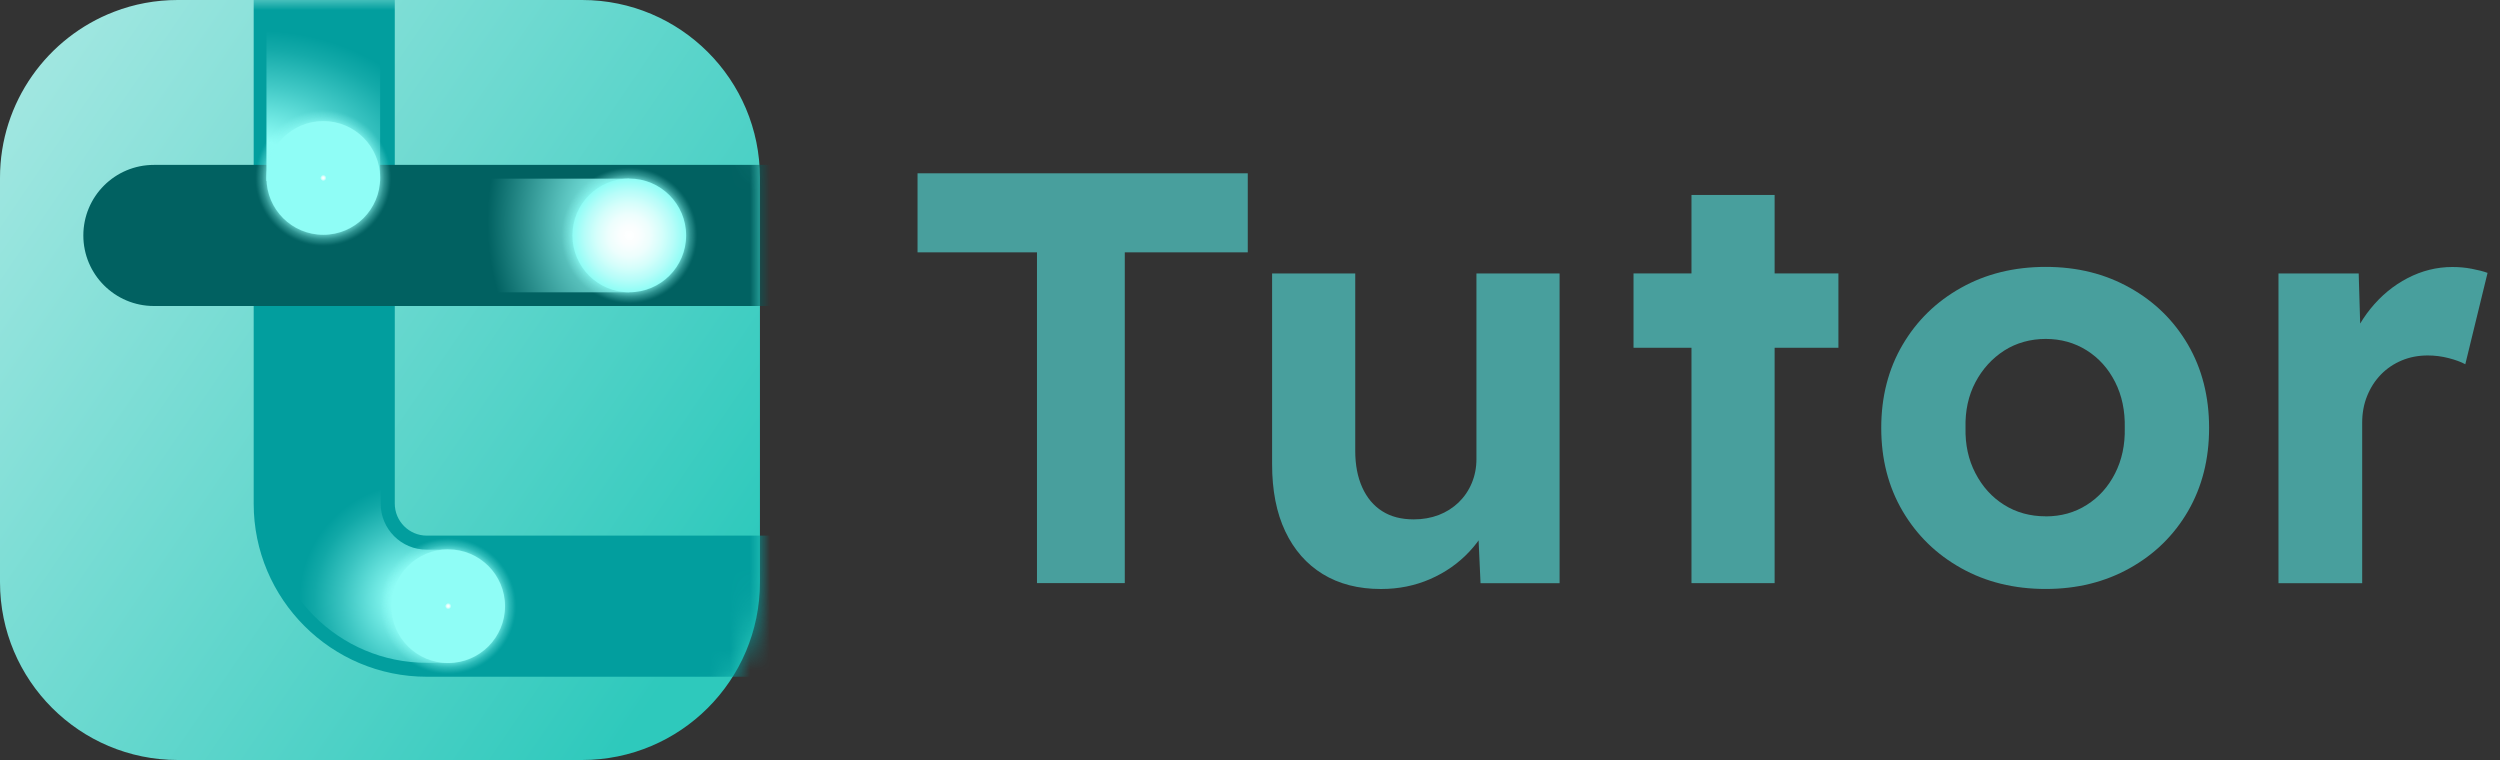
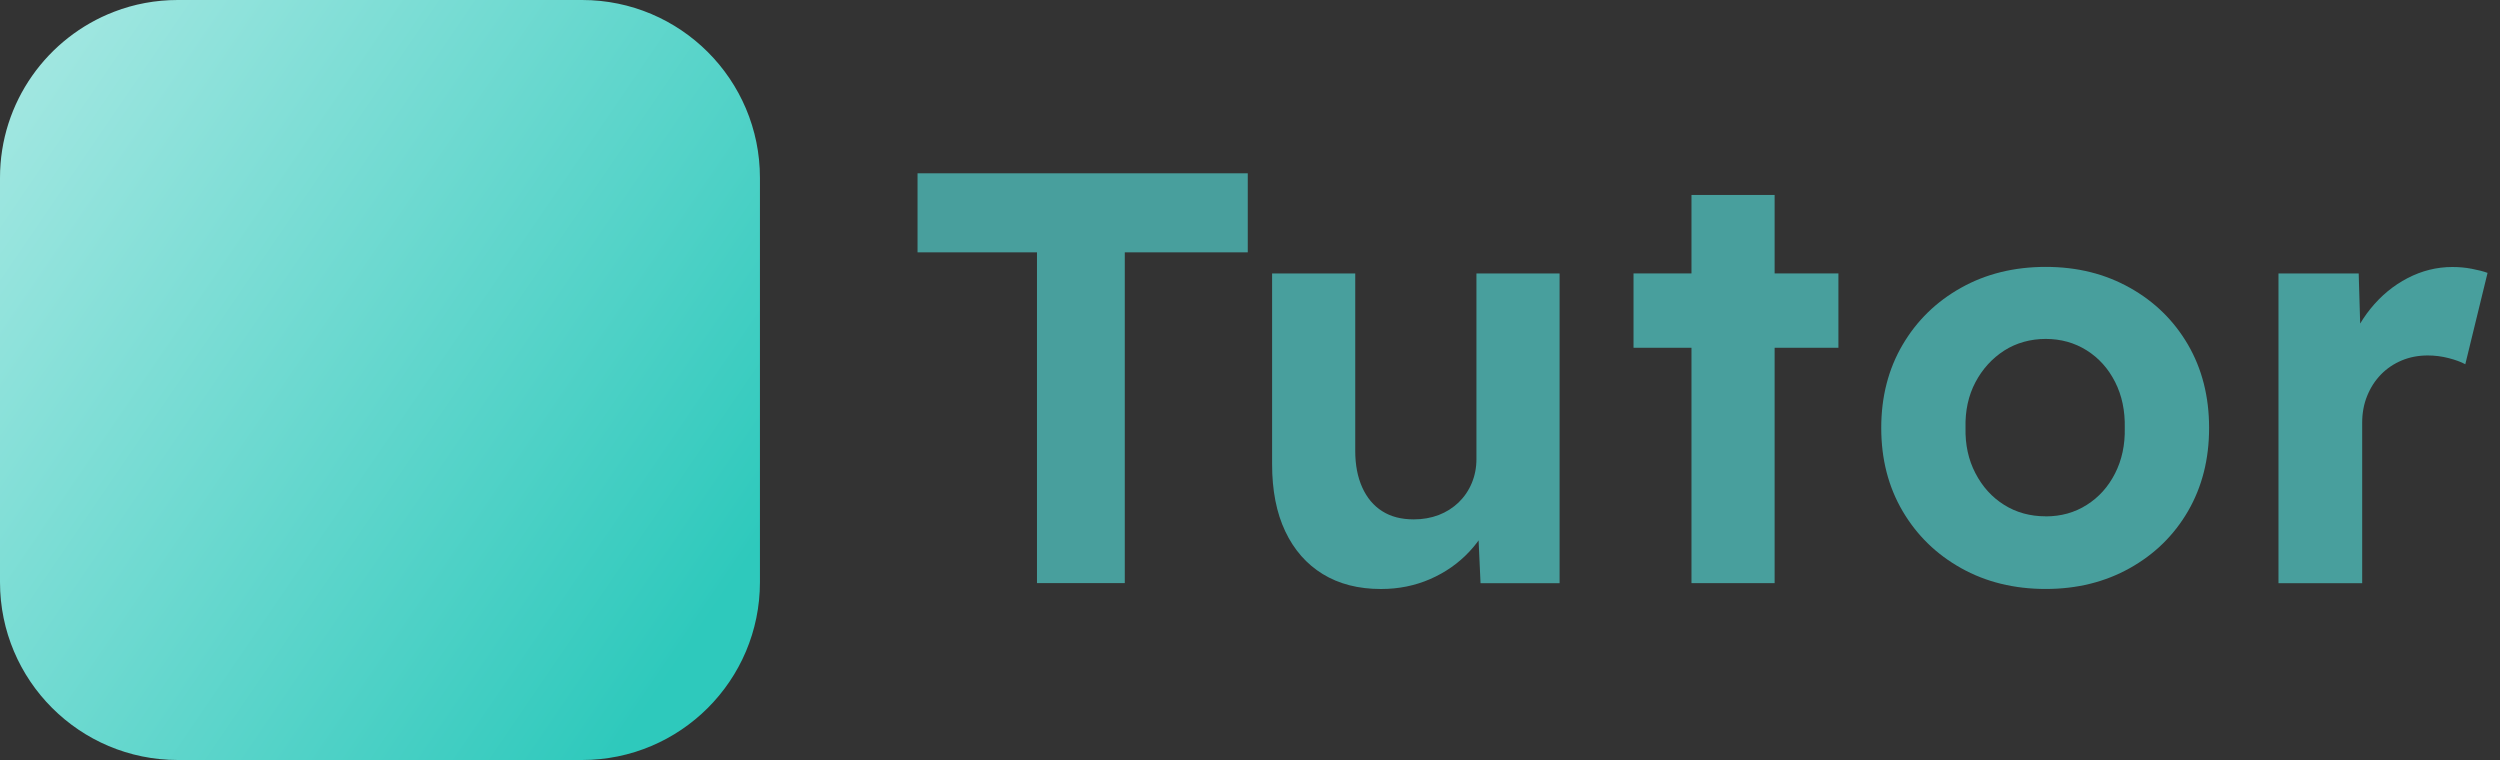
<svg xmlns="http://www.w3.org/2000/svg" fill="none" height="100%" overflow="visible" preserveAspectRatio="none" style="display: block;" viewBox="0 0 125 38" width="100%">
  <rect x="0" y="0" width="125" height="38" fill="#333333" stroke="none" />
  <g id="Logo">
    <g id="Group">
      <path d="M51.849 29.155V12.617H45.877V8.665H62.388V12.617H56.239V29.155H51.849Z" fill="#489F9D" id="Vector" />
      <path d="M69.049 29.45C67.917 29.45 66.947 29.2 66.137 28.703C65.328 28.207 64.702 27.493 64.263 26.567C63.823 25.64 63.605 24.521 63.605 23.216V13.672H67.762V22.542C67.762 23.244 67.879 23.854 68.113 24.373C68.347 24.891 68.679 25.286 69.109 25.558C69.539 25.833 70.063 25.969 70.689 25.969C71.138 25.969 71.552 25.896 71.935 25.751C72.314 25.605 72.646 25.394 72.93 25.122C73.212 24.85 73.433 24.528 73.588 24.155C73.743 23.785 73.822 23.383 73.822 22.953V13.672H77.979V29.159H74.027L73.882 25.969L74.644 25.618C74.41 26.342 74.018 26.993 73.471 27.578C72.924 28.163 72.27 28.621 71.511 28.953C70.749 29.285 69.931 29.45 69.052 29.45H69.049Z" fill="#489F9D" id="Vector_2" />
      <path d="M81.676 17.388V13.671H91.921V17.388H81.676ZM84.574 29.157V9.748H88.731V29.157H84.574Z" fill="#489F9D" id="Vector_3" />
      <path d="M102.287 29.448C100.706 29.448 99.297 29.101 98.058 28.408C96.818 27.716 95.841 26.765 95.13 25.554C94.419 24.343 94.062 22.959 94.062 21.397C94.062 19.835 94.419 18.451 95.13 17.24C95.841 16.029 96.818 15.078 98.058 14.386C99.297 13.693 100.706 13.345 102.287 13.345C103.868 13.345 105.249 13.693 106.488 14.386C107.727 15.078 108.698 16.029 109.403 17.24C110.104 18.451 110.455 19.835 110.455 21.397C110.455 22.959 110.104 24.343 109.403 25.554C108.701 26.765 107.727 27.716 106.488 28.408C105.249 29.101 103.849 29.448 102.287 29.448ZM102.287 25.819C103.049 25.819 103.732 25.63 104.335 25.247C104.939 24.868 105.413 24.34 105.755 23.667C106.096 22.993 106.257 22.238 106.238 21.397C106.257 20.537 106.096 19.772 105.755 19.099C105.413 18.425 104.939 17.898 104.335 17.518C103.732 17.139 103.046 16.946 102.287 16.946C101.528 16.946 100.814 17.142 100.207 17.531C99.603 17.923 99.123 18.448 98.772 19.111C98.421 19.775 98.254 20.537 98.276 21.394C98.257 22.235 98.421 22.99 98.772 23.663C99.123 24.337 99.6 24.865 100.207 25.244C100.811 25.623 101.506 25.816 102.287 25.816V25.819Z" fill="#489F9D" id="Vector_4" />
      <path d="M113.924 29.159V13.672H117.935L118.081 18.648L117.379 17.624C117.613 16.824 117.995 16.097 118.52 15.443C119.048 14.788 119.667 14.276 120.379 13.906C121.09 13.537 121.836 13.35 122.62 13.35C122.952 13.35 123.274 13.379 123.587 13.439C123.9 13.499 124.163 13.565 124.378 13.644L123.265 18.212C123.05 18.095 122.772 17.994 122.43 17.905C122.089 17.817 121.741 17.773 121.39 17.773C120.922 17.773 120.486 17.855 120.088 18.022C119.686 18.19 119.342 18.424 119.048 18.724C118.754 19.027 118.526 19.381 118.359 19.793C118.191 20.203 118.109 20.652 118.109 21.139V29.159H113.924Z" fill="#489F9D" id="Vector_5" />
    </g>
    <g id="Group_2">
      <path d="M29.108 38H8.892C3.983 38 0 34.02 0 29.108V8.892C0 5.102 2.371 1.865 5.712 0.585C6.698 0.205 7.77 0 8.889 0H29.104C34.014 0 37.997 3.98 37.997 8.892V29.108C37.997 34.017 34.017 38 29.104 38H29.108Z" fill="url(#paint0_linear_0_1531)" id="Vector_6" />
      <g id="Clip path group">
        <mask height="38" id="mask0_0_1531" maskUnits="userSpaceOnUse" style="mask-type:luminance" width="38" x="0" y="0">
          <g id="clippath">
-             <path d="M29.108 38H8.892C3.983 38 0 34.02 0 29.108V8.892C0 5.102 2.371 1.865 5.712 0.585C6.698 0.205 7.77 0 8.889 0H29.104C34.014 0 37.997 3.98 37.997 8.892V29.108C37.997 34.017 34.017 38 29.104 38H29.108Z" fill="white" id="Vector_7" />
-           </g>
+             </g>
        </mask>
        <g mask="url(#mask0_0_1531)">
          <g id="Group_3">
-             <path d="M40.862 33.837H21.335C16.565 33.837 12.684 29.955 12.684 25.184V-0C12.684 -1.947 14.264 -3.528 16.211 -3.528C18.159 -3.528 19.739 -1.947 19.739 -0V25.181C19.739 26.063 20.457 26.781 21.339 26.781H40.865C42.812 26.781 44.393 28.361 44.393 30.309C44.393 32.256 42.812 33.837 40.865 33.837H40.862Z" fill="#029E9E" id="Vector_8" />
-             <path d="M42.224 15.3H7.695C5.747 15.3 4.167 13.72 4.167 11.773C4.167 9.825 5.744 8.245 7.695 8.245H42.22C44.168 8.245 45.748 9.825 45.748 11.773C45.748 13.72 44.168 15.3 42.22 15.3H42.224Z" fill="#016161" id="Vector_9" />
            <path d="M22.406 8.933V14.616H31.46V8.933H22.406Z" fill="url(#paint1_radial_0_1531)" id="Vector_10" />
            <path d="M22.403 33.139H21.332C16.947 33.139 13.378 29.57 13.378 25.185V19.543H19.034V25.185C19.034 26.453 20.064 27.483 21.332 27.483H22.403V33.139Z" fill="url(#paint2_radial_0_1531)" id="Vector_11" />
            <g id="Group_4">
              <path d="M31.46 15.177C33.34 15.177 34.864 13.653 34.864 11.773C34.864 9.892 33.34 8.368 31.46 8.368C29.58 8.368 28.055 9.892 28.055 11.773C28.055 13.653 29.58 15.177 31.46 15.177Z" fill="url(#paint3_radial_0_1531)" id="Vector_12" />
              <path d="M31.464 14.613C33.033 14.613 34.306 13.341 34.306 11.771C34.306 10.202 33.033 8.929 31.464 8.929C29.894 8.929 28.622 10.202 28.622 11.771C28.622 13.341 29.894 14.613 31.464 14.613Z" fill="url(#paint4_radial_0_1531)" id="Vector_13" />
            </g>
            <g id="Group_5">
              <path d="M22.405 33.713C24.285 33.713 25.809 32.189 25.809 30.309C25.809 28.428 24.285 26.904 22.405 26.904C20.525 26.904 19 28.428 19 30.309C19 32.189 20.525 33.713 22.405 33.713Z" fill="url(#paint5_radial_0_1531)" id="Vector_14" />
              <path d="M22.409 33.151C23.979 33.151 25.251 31.879 25.251 30.309C25.251 28.74 23.979 27.468 22.409 27.468C20.84 27.468 19.567 28.74 19.567 30.309C19.567 31.879 20.84 33.151 22.409 33.151Z" fill="url(#paint6_radial_0_1531)" id="Vector_15" />
            </g>
            <path d="M19.006 -0H13.323V9.053H19.006V-0Z" fill="url(#paint7_radial_0_1531)" id="Vector_16" />
            <g id="Group_6">
              <path d="M16.163 12.303C18.043 12.303 19.567 10.779 19.567 8.899C19.567 7.019 18.043 5.494 16.163 5.494C14.283 5.494 12.758 7.019 12.758 8.899C12.758 10.779 14.283 12.303 16.163 12.303Z" fill="url(#paint8_radial_0_1531)" id="Vector_17" />
              <path d="M16.165 11.739C17.735 11.739 19.007 10.467 19.007 8.897C19.007 7.328 17.735 6.055 16.165 6.055C14.595 6.055 13.323 7.328 13.323 8.897C13.323 10.467 14.595 11.739 16.165 11.739Z" fill="url(#paint9_radial_0_1531)" id="Vector_18" />
            </g>
          </g>
        </g>
      </g>
    </g>
  </g>
  <defs>
    <linearGradient gradientUnits="userSpaceOnUse" id="paint0_linear_0_1531" x1="-29.575" x2="35.784" y1="-14.133" y2="30.448">
      <stop stop-color="white" />
      <stop offset="1" stop-color="#2EC9BC" />
    </linearGradient>
    <radialGradient cx="0" cy="0" gradientTransform="translate(30.726 11.091) scale(7.394 10.425)" gradientUnits="userSpaceOnUse" id="paint1_radial_0_1531" r="1">
      <stop offset="0.04" stop-color="#8FFDF6" />
      <stop offset="0.29" stop-color="#66D0CB" />
      <stop offset="0.86" stop-color="#016161" />
    </radialGradient>
    <radialGradient cx="0" cy="0" gradientTransform="translate(20.741 29.965) scale(5.769 5.769)" gradientUnits="userSpaceOnUse" id="paint2_radial_0_1531" r="1">
      <stop offset="0.18" stop-color="#8FFDF6" />
      <stop offset="0.29" stop-color="#78EEE8" />
      <stop offset="0.63" stop-color="#39C3C0" />
      <stop offset="0.87" stop-color="#11A8A7" />
      <stop offset="1" stop-color="#029E9E" />
    </radialGradient>
    <radialGradient cx="0" cy="0" gradientTransform="translate(31.46 11.773) rotate(-180) scale(3.405 3.405)" gradientUnits="userSpaceOnUse" id="paint3_radial_0_1531" r="1">
      <stop offset="0.77" stop-color="#8FFDF6" />
      <stop offset="0.8" stop-color="#8FFDF6" stop-opacity="0.82" />
      <stop offset="0.85" stop-color="#8FFDF6" stop-opacity="0.53" />
      <stop offset="0.9" stop-color="#8FFDF6" stop-opacity="0.3" />
      <stop offset="0.95" stop-color="#8FFDF6" stop-opacity="0.14" />
      <stop offset="0.98" stop-color="#8FFDF6" stop-opacity="0.04" />
      <stop offset="1" stop-color="#8FFDF6" stop-opacity="0" />
    </radialGradient>
    <radialGradient cx="0" cy="0" gradientTransform="translate(31.464 11.771) rotate(180) scale(2.842 2.842)" gradientUnits="userSpaceOnUse" id="paint4_radial_0_1531" r="1">
      <stop stop-color="white" />
      <stop offset="0.17" stop-color="#FAFEFE" />
      <stop offset="0.37" stop-color="#EDFEFD" />
      <stop offset="0.57" stop-color="#D6FEFB" />
      <stop offset="0.78" stop-color="#B7FDF9" />
      <stop offset="0.99" stop-color="#90FDF6" />
      <stop offset="1" stop-color="#8FFDF6" />
    </radialGradient>
    <radialGradient cx="0" cy="0" gradientTransform="translate(22.405 30.306) scale(3.405 3.405)" gradientUnits="userSpaceOnUse" id="paint5_radial_0_1531" r="1">
      <stop offset="0.77" stop-color="#8FFDF6" />
      <stop offset="0.8" stop-color="#8FFDF6" stop-opacity="0.82" />
      <stop offset="0.85" stop-color="#8FFDF6" stop-opacity="0.53" />
      <stop offset="0.9" stop-color="#8FFDF6" stop-opacity="0.3" />
      <stop offset="0.95" stop-color="#8FFDF6" stop-opacity="0.14" />
      <stop offset="0.98" stop-color="#8FFDF6" stop-opacity="0.04" />
      <stop offset="1" stop-color="#8FFDF6" stop-opacity="0" />
    </radialGradient>
    <radialGradient cx="0" cy="0" gradientTransform="translate(22.409 30.306) scale(0.158)" gradientUnits="userSpaceOnUse" id="paint6_radial_0_1531" r="1">
      <stop stop-color="white" />
      <stop offset="0.17" stop-color="#FAFEFE" />
      <stop offset="0.37" stop-color="#EDFEFD" />
      <stop offset="0.57" stop-color="#D6FEFB" />
      <stop offset="0.78" stop-color="#B7FDF9" />
      <stop offset="0.99" stop-color="#90FDF6" />
      <stop offset="1" stop-color="#8FFDF6" />
    </radialGradient>
    <radialGradient cx="0" cy="0" gradientTransform="translate(12.667 8.323) rotate(90) scale(7.394 10.425)" gradientUnits="userSpaceOnUse" id="paint7_radial_0_1531" r="1">
      <stop offset="0.18" stop-color="#8FFDF6" />
      <stop offset="0.54" stop-color="#43CAC7" />
      <stop offset="0.79" stop-color="#14AAA9" />
      <stop offset="0.92" stop-color="#029E9E" />
    </radialGradient>
    <radialGradient cx="0" cy="0" gradientTransform="translate(16.163 8.899) rotate(-90) scale(3.405 3.405)" gradientUnits="userSpaceOnUse" id="paint8_radial_0_1531" r="1">
      <stop offset="0.77" stop-color="#8FFDF6" />
      <stop offset="0.8" stop-color="#8FFDF6" stop-opacity="0.82" />
      <stop offset="0.85" stop-color="#8FFDF6" stop-opacity="0.53" />
      <stop offset="0.9" stop-color="#8FFDF6" stop-opacity="0.3" />
      <stop offset="0.95" stop-color="#8FFDF6" stop-opacity="0.14" />
      <stop offset="0.98" stop-color="#8FFDF6" stop-opacity="0.04" />
      <stop offset="1" stop-color="#8FFDF6" stop-opacity="0" />
    </radialGradient>
    <radialGradient cx="0" cy="0" gradientTransform="translate(16.165 8.897) rotate(-90) scale(0.158)" gradientUnits="userSpaceOnUse" id="paint9_radial_0_1531" r="1">
      <stop stop-color="white" />
      <stop offset="0.17" stop-color="#FAFEFE" />
      <stop offset="0.37" stop-color="#EDFEFD" />
      <stop offset="0.57" stop-color="#D6FEFB" />
      <stop offset="0.78" stop-color="#B7FDF9" />
      <stop offset="0.99" stop-color="#90FDF6" />
      <stop offset="1" stop-color="#8FFDF6" />
    </radialGradient>
  </defs>
</svg>